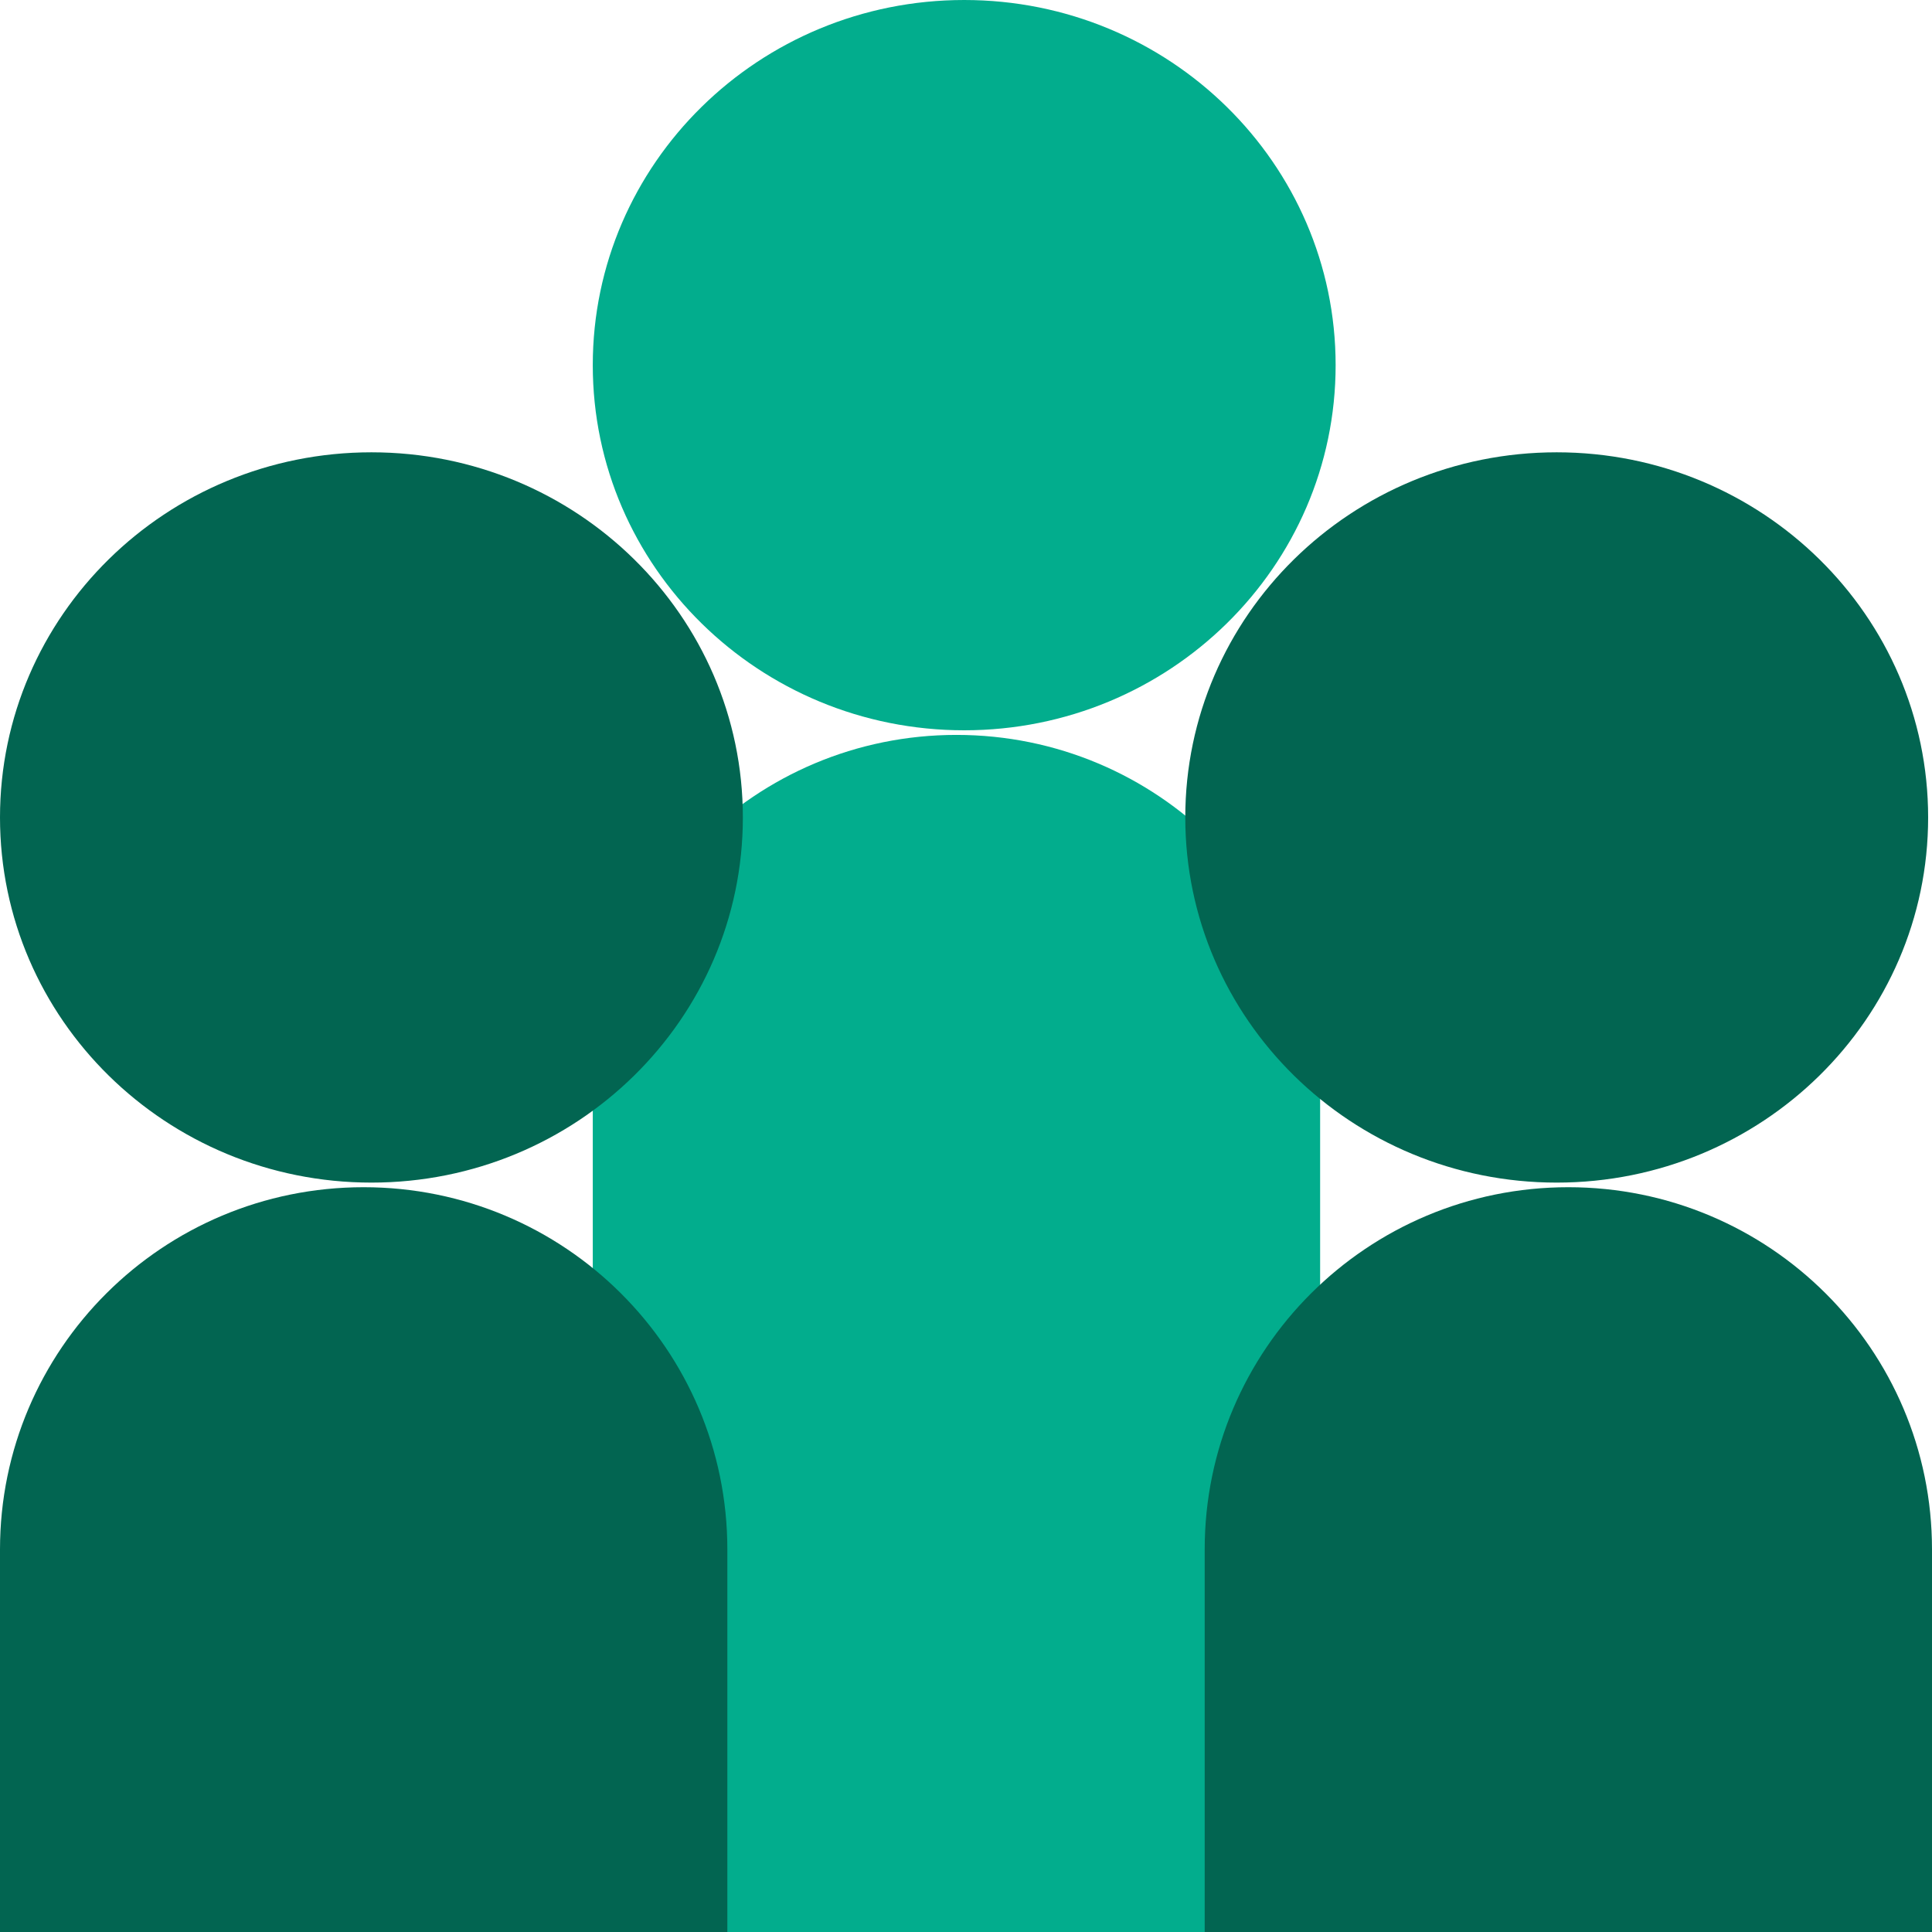
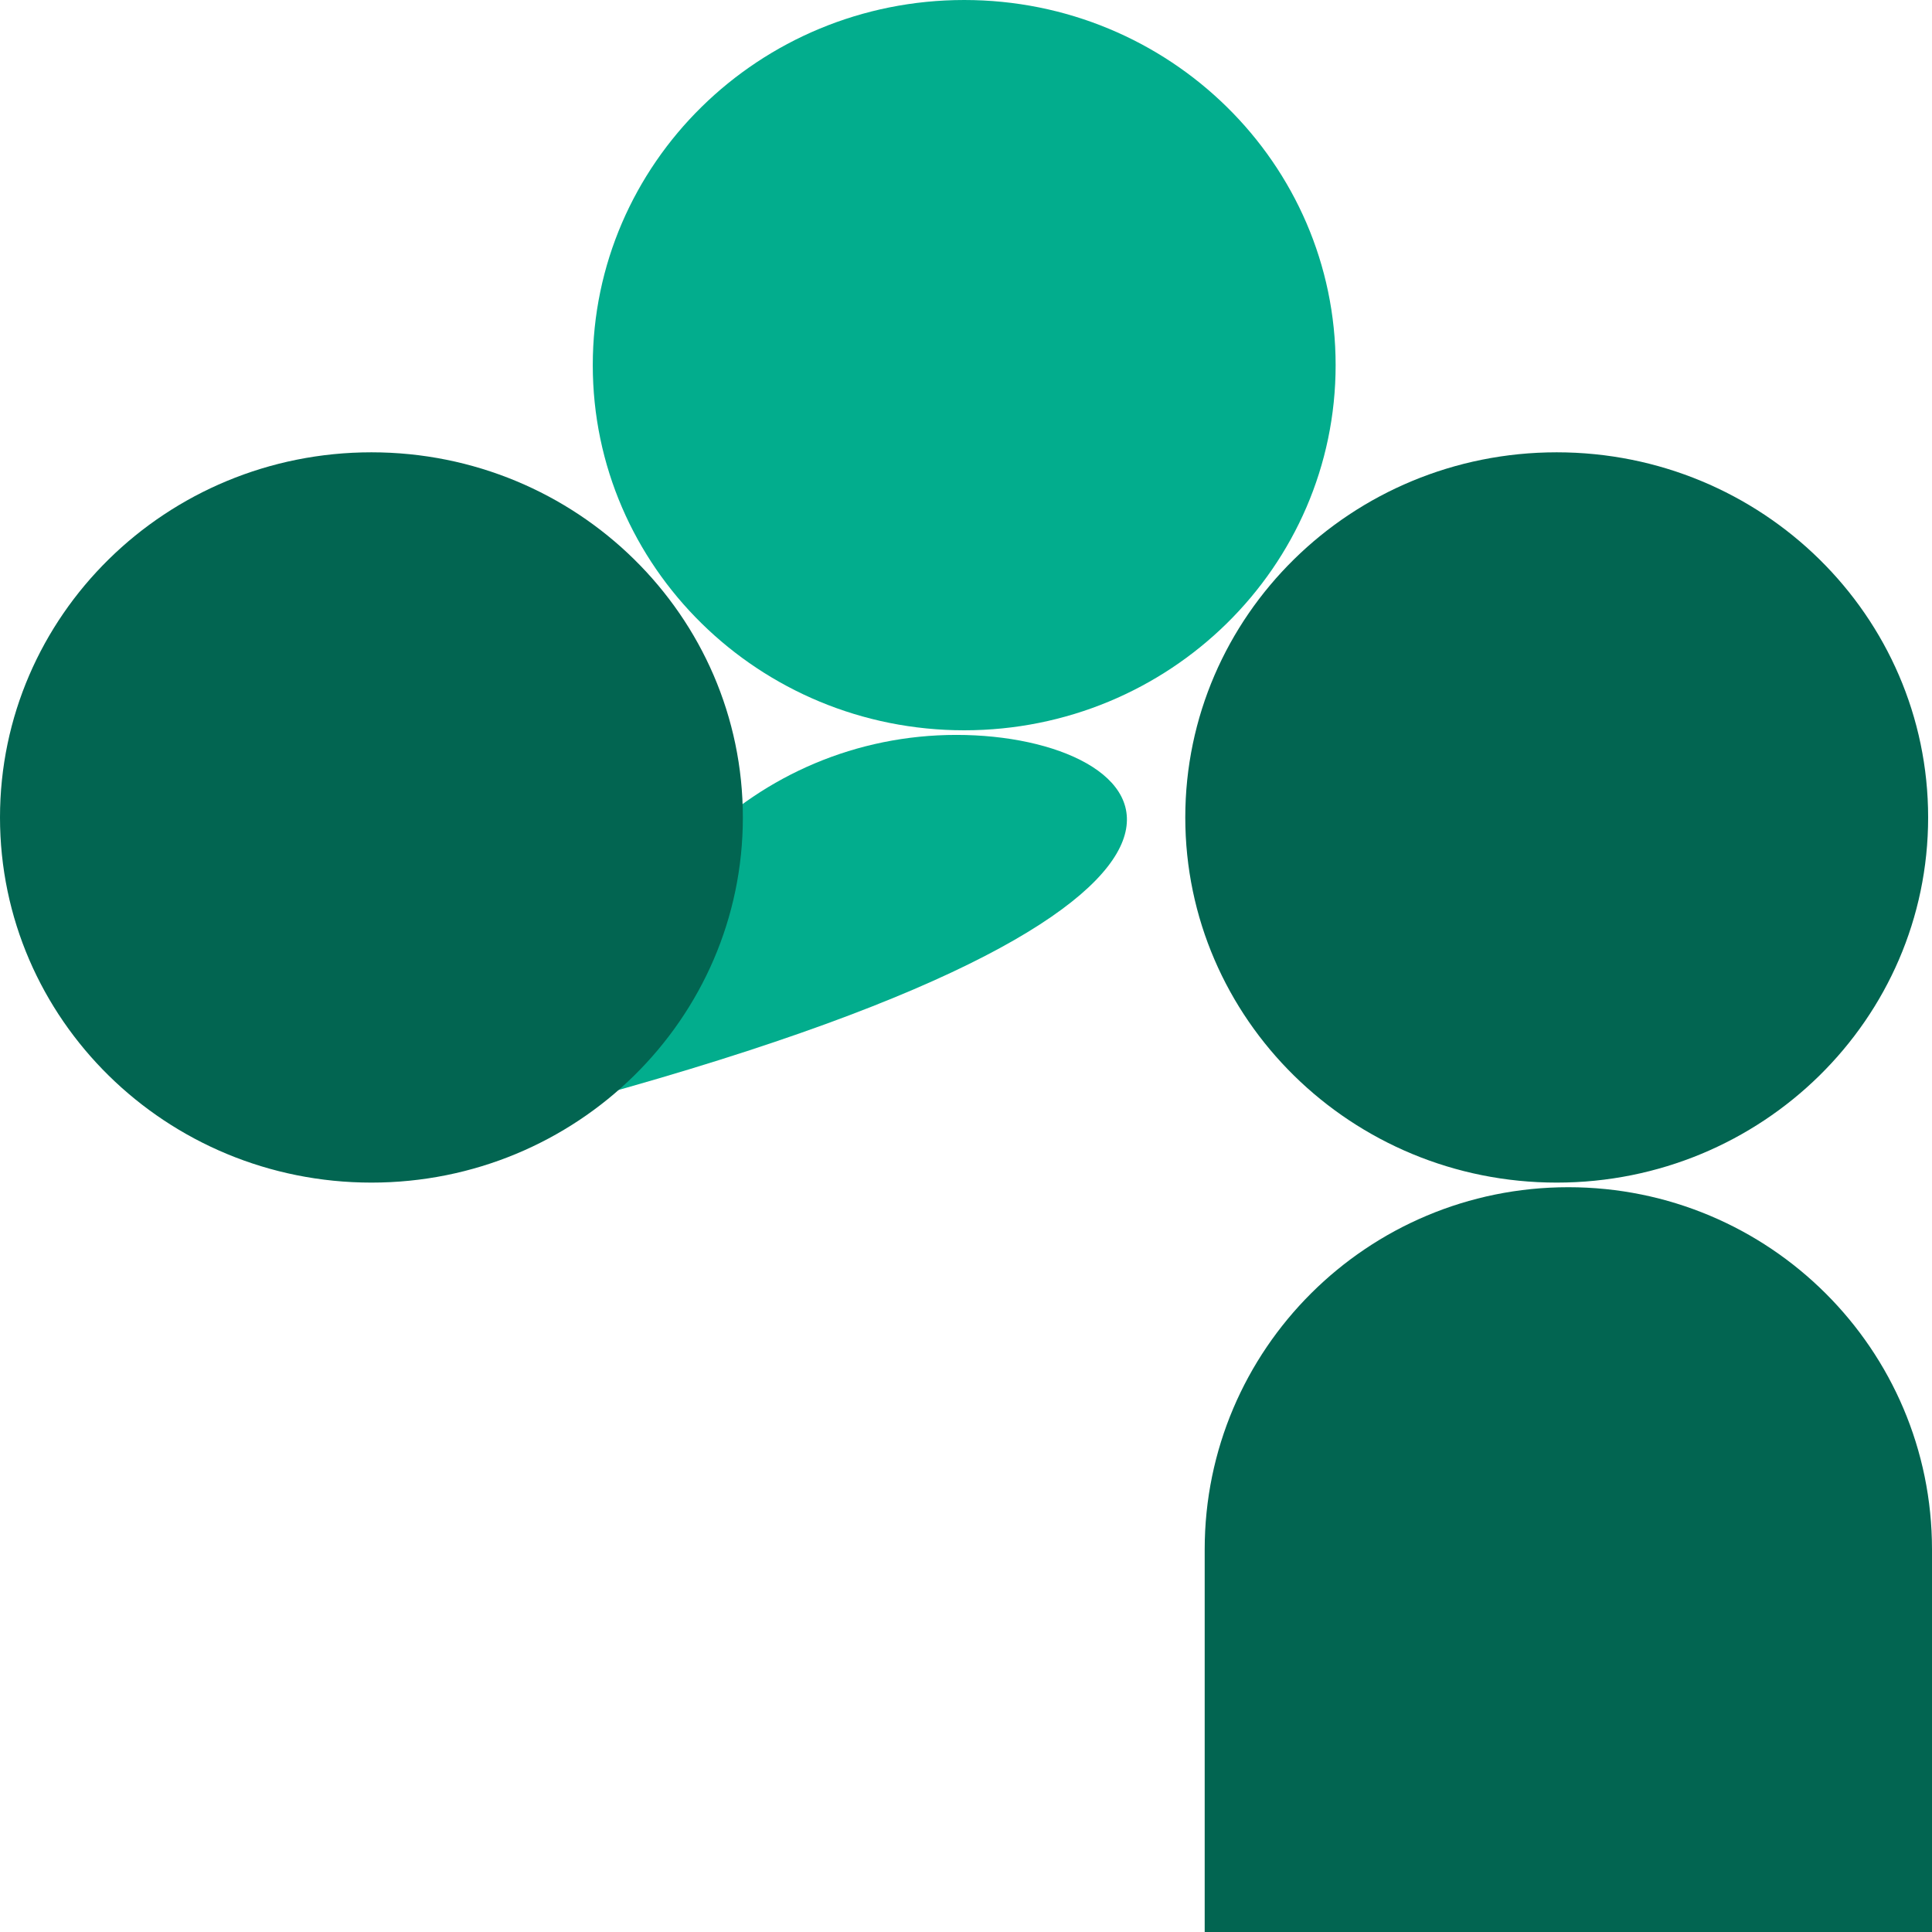
<svg xmlns="http://www.w3.org/2000/svg" width="44" height="44" viewBox="0 0 44 44" fill="none">
  <g clip-path="url(#clip0_451_1991)">
    <path d="M21.959 16.632C26.631 16.632 30.418 12.909 30.418 8.316C30.418 3.723 26.631 0 21.959 0C17.287 0 13.5 3.723 13.5 8.316C13.5 12.909 17.287 16.632 21.959 16.632Z" fill="#02AD8D" />
-     <path d="M13.5 24.987V44H30.065V24.987C30.065 20.429 26.358 16.737 21.782 16.737C17.206 16.737 13.5 20.429 13.5 24.987Z" fill="#02AD8D" />
+     <path d="M13.5 24.987V44V24.987C30.065 20.429 26.358 16.737 21.782 16.737C17.206 16.737 13.5 20.429 13.5 24.987Z" fill="#02AD8D" />
    <path d="M8.459 26.933C13.131 26.933 16.918 23.21 16.918 18.617C16.918 14.024 13.131 10.301 8.459 10.301C3.787 10.301 0 14.024 0 18.617C0 23.21 3.787 26.933 8.459 26.933Z" fill="#026551" />
-     <path d="M0 35.288V44H16.565V35.288C16.565 30.73 12.858 27.038 8.282 27.038C3.706 27.038 0 30.73 0 35.288Z" fill="#026551" />
    <path d="M35.453 26.933C40.125 26.933 43.912 23.21 43.912 18.617C43.912 14.024 40.125 10.301 35.453 10.301C30.781 10.301 26.994 14.024 26.994 18.617C26.994 23.21 30.781 26.933 35.453 26.933Z" fill="#026551" />
    <path d="M27.436 35.288V44H44V35.288C44 30.73 40.294 27.038 35.718 27.038C31.142 27.038 27.436 30.73 27.436 35.288Z" fill="#026551" />
  </g>
  <defs>
    <clipPath id="clip0_451_1991">
      <rect width="44" height="44" fill="white" />
    </clipPath>
  </defs>
</svg>